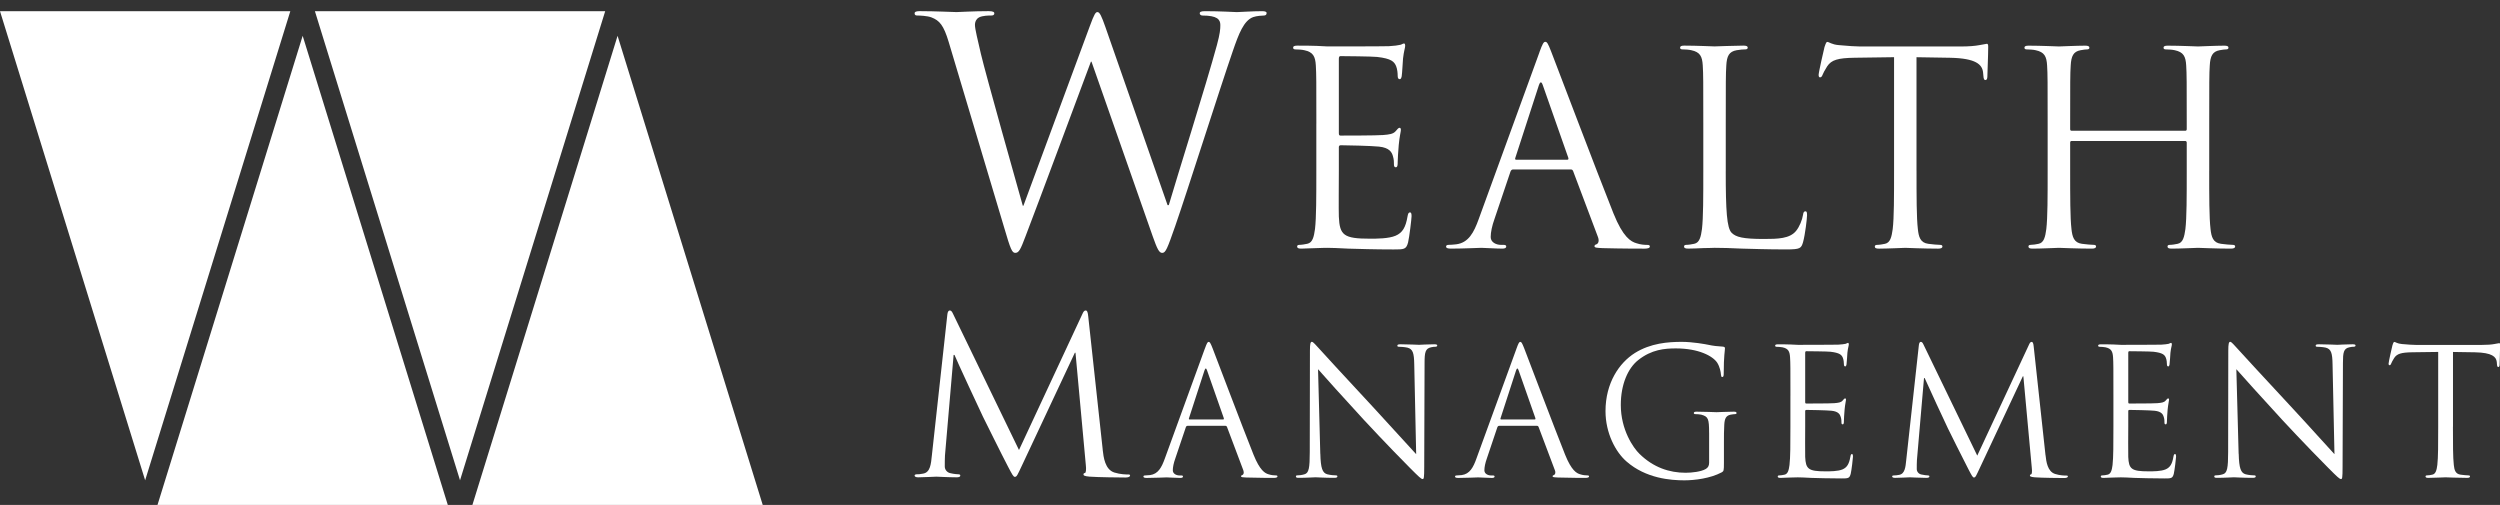
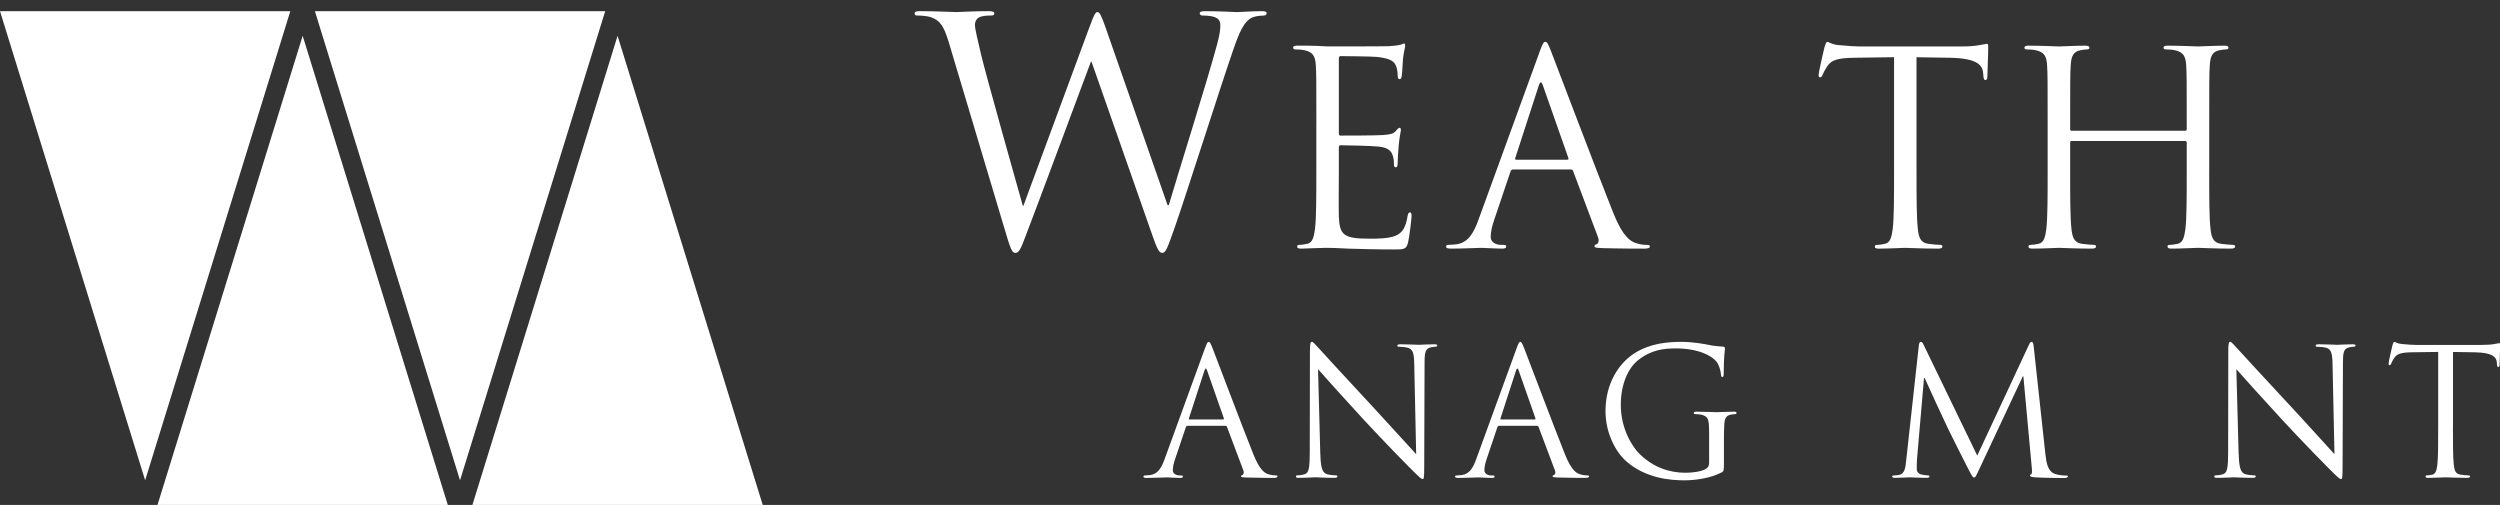
<svg xmlns="http://www.w3.org/2000/svg" width="203" height="41" viewBox="0 0 203 41" fill="none">
  <rect x="0" y="0" width="203" height="41" fill="#333333" stroke="none" />
  <path d="M94.802 16.659H94.904C95.59 14.313 97.926 6.921 98.814 3.658C99.068 2.714 99.092 2.359 99.092 2.027C99.092 1.569 98.814 1.262 97.644 1.262C97.518 1.262 97.418 1.186 97.418 1.084C97.418 0.957 97.544 0.907 97.848 0.907C99.144 0.907 100.21 0.983 100.438 0.983C100.618 0.983 101.708 0.907 102.494 0.907C102.722 0.907 102.85 0.957 102.85 1.057C102.85 1.186 102.774 1.262 102.62 1.262C102.516 1.262 102.036 1.286 101.756 1.389C100.994 1.67 100.588 2.74 100.106 4.142C98.99 7.379 96.426 15.484 95.434 18.338C94.776 20.227 94.648 20.535 94.37 20.535C94.116 20.535 93.962 20.201 93.606 19.205L88.63 5.008H88.582C87.666 7.453 84.19 16.81 83.276 19.179C82.87 20.252 82.742 20.533 82.436 20.533C82.184 20.533 82.056 20.252 81.55 18.517L77.032 3.403C76.624 2.049 76.296 1.67 75.636 1.413C75.304 1.284 74.67 1.26 74.492 1.26C74.366 1.26 74.266 1.234 74.266 1.082C74.266 0.955 74.416 0.905 74.67 0.905C75.99 0.905 77.388 0.981 77.666 0.981C77.896 0.981 79.012 0.905 80.282 0.905C80.638 0.905 80.738 0.981 80.738 1.082C80.738 1.234 80.612 1.26 80.484 1.26C80.282 1.26 79.802 1.26 79.496 1.413C79.342 1.491 79.166 1.694 79.166 2.025C79.166 2.357 79.394 3.25 79.648 4.369C80.03 6.002 82.67 15.356 83.05 16.705H83.102L88.482 2.152C88.864 1.108 88.964 0.981 89.118 0.981C89.296 0.981 89.448 1.314 89.752 2.178L94.806 16.657L94.802 16.659Z" fill="white" />
  <path d="M106.888 10.027C106.888 6.625 106.888 6.015 106.846 5.32C106.802 4.577 106.626 4.23 105.912 4.077C105.738 4.033 105.368 4.011 105.174 4.011C105.088 4.011 105 3.969 105 3.88C105 3.75 105.11 3.705 105.348 3.705C105.85 3.705 106.434 3.705 106.912 3.726L107.804 3.77C107.956 3.77 112.278 3.77 112.778 3.75C113.19 3.728 113.534 3.683 113.708 3.639C113.818 3.619 113.904 3.531 114.014 3.531C114.078 3.531 114.1 3.619 114.1 3.728C114.1 3.88 113.992 4.143 113.926 4.752C113.904 4.971 113.86 5.931 113.818 6.192C113.796 6.302 113.752 6.431 113.666 6.431C113.534 6.431 113.492 6.322 113.492 6.147C113.492 5.995 113.472 5.625 113.362 5.364C113.21 5.015 112.992 4.754 111.818 4.623C111.452 4.579 109.084 4.557 108.844 4.557C108.758 4.557 108.714 4.623 108.714 4.776V10.792C108.714 10.945 108.738 11.009 108.844 11.009C109.126 11.009 111.8 11.009 112.298 10.965C112.818 10.923 113.122 10.881 113.318 10.662C113.47 10.485 113.554 10.377 113.644 10.377C113.706 10.377 113.752 10.421 113.752 10.551C113.752 10.682 113.644 11.053 113.578 11.772C113.534 12.208 113.492 13.015 113.492 13.168C113.492 13.343 113.492 13.584 113.34 13.584C113.232 13.584 113.19 13.497 113.19 13.387C113.19 13.17 113.19 12.951 113.102 12.668C113.016 12.363 112.82 11.991 111.974 11.905C111.388 11.839 109.236 11.794 108.866 11.794C108.758 11.794 108.714 11.861 108.714 11.947V13.867C108.714 14.608 108.692 17.136 108.714 17.594C108.78 19.098 109.106 19.381 111.234 19.381C111.798 19.381 112.752 19.381 113.318 19.142C113.882 18.901 114.142 18.466 114.292 17.572C114.336 17.331 114.38 17.247 114.49 17.247C114.618 17.247 114.618 17.417 114.618 17.572C114.618 17.747 114.444 19.229 114.336 19.687C114.184 20.255 114.012 20.255 113.164 20.255C111.536 20.255 110.34 20.211 109.494 20.189C108.648 20.146 108.128 20.124 107.802 20.124C107.76 20.124 107.39 20.124 106.932 20.146C106.498 20.146 106 20.189 105.674 20.189C105.434 20.189 105.326 20.146 105.326 20.016C105.326 19.95 105.368 19.883 105.498 19.883C105.692 19.883 105.956 19.837 106.15 19.795C106.584 19.709 106.69 19.229 106.778 18.596C106.886 17.682 106.886 15.959 106.886 13.865V10.027L106.888 10.027Z" fill="white" />
-   <path d="M124.998 4.249C125.26 3.53 125.346 3.397 125.478 3.397C125.61 3.397 125.694 3.508 125.954 4.185C126.278 5.012 129.688 14.017 131.014 17.33C131.796 19.272 132.428 19.622 132.882 19.752C133.206 19.863 133.532 19.885 133.752 19.885C133.882 19.885 133.968 19.907 133.968 20.017C133.968 20.148 133.774 20.19 133.532 20.19C133.206 20.19 131.622 20.19 130.124 20.148C129.712 20.126 129.472 20.126 129.472 19.995C129.472 19.907 129.538 19.863 129.624 19.84C129.756 19.798 129.886 19.602 129.756 19.252L127.736 13.888C127.694 13.802 127.65 13.758 127.542 13.758H122.872C122.762 13.758 122.696 13.822 122.652 13.93L121.35 17.79C121.154 18.336 121.044 18.858 121.044 19.25C121.044 19.686 121.502 19.883 121.87 19.883H122.09C122.242 19.883 122.306 19.925 122.306 20.015C122.306 20.146 122.176 20.188 121.98 20.188C121.462 20.188 120.526 20.124 120.288 20.124C120.05 20.124 118.856 20.188 117.836 20.188C117.552 20.188 117.422 20.146 117.422 20.015C117.422 19.925 117.51 19.883 117.618 19.883C117.77 19.883 118.074 19.86 118.248 19.838C119.244 19.71 119.68 18.878 120.072 17.788L125.002 4.249L124.998 4.249ZM127.258 12.97C127.368 12.97 127.368 12.904 127.348 12.818L125.28 6.93C125.174 6.605 125.064 6.605 124.954 6.93L123.044 12.818C123 12.926 123.044 12.97 123.11 12.97H127.26H127.258Z" fill="white" />
-   <path d="M140.13 13.91C140.13 17.115 140.218 18.51 140.608 18.902C140.956 19.251 141.522 19.404 143.214 19.404C144.366 19.404 145.324 19.382 145.842 18.749C146.124 18.4 146.342 17.854 146.406 17.44C146.43 17.265 146.472 17.157 146.602 17.157C146.708 17.157 146.732 17.243 146.732 17.484C146.732 17.725 146.582 19.033 146.408 19.663C146.256 20.165 146.192 20.253 145.04 20.253C143.476 20.253 142.348 20.209 141.436 20.187C140.524 20.145 139.852 20.123 139.22 20.123C139.134 20.123 138.764 20.145 138.33 20.145C137.896 20.165 137.42 20.187 137.092 20.187C136.854 20.187 136.744 20.145 136.744 20.015C136.744 19.948 136.79 19.882 136.918 19.882C137.116 19.882 137.374 19.838 137.57 19.796C138.004 19.709 138.114 19.227 138.2 18.595C138.308 17.681 138.308 15.958 138.308 13.866V10.026C138.308 6.624 138.308 6.014 138.264 5.319C138.222 4.576 138.048 4.228 137.33 4.076C137.158 4.031 136.788 4.009 136.592 4.009C136.506 4.009 136.422 3.967 136.422 3.879C136.422 3.748 136.53 3.704 136.768 3.704C137.744 3.704 139.114 3.768 139.22 3.768C139.326 3.768 140.912 3.704 141.564 3.704C141.804 3.704 141.914 3.748 141.914 3.879C141.914 3.967 141.826 4.009 141.738 4.009C141.588 4.009 141.284 4.029 141.022 4.076C140.392 4.186 140.218 4.556 140.176 5.319C140.132 6.016 140.132 6.626 140.132 10.026V13.908L140.13 13.91Z" fill="white" />
+   <path d="M124.998 4.249C125.26 3.53 125.346 3.397 125.478 3.397C125.61 3.397 125.694 3.508 125.954 4.185C126.278 5.012 129.688 14.017 131.014 17.33C131.796 19.272 132.428 19.622 132.882 19.752C133.206 19.863 133.532 19.885 133.752 19.885C133.882 19.885 133.968 19.907 133.968 20.017C133.968 20.148 133.774 20.19 133.532 20.19C133.206 20.19 131.622 20.19 130.124 20.148C129.712 20.126 129.472 20.126 129.472 19.995C129.472 19.907 129.538 19.863 129.624 19.84C129.756 19.798 129.886 19.602 129.756 19.252L127.736 13.888C127.694 13.802 127.65 13.758 127.542 13.758H122.872C122.762 13.758 122.696 13.822 122.652 13.93L121.35 17.79C121.154 18.336 121.044 18.858 121.044 19.25C121.044 19.686 121.502 19.883 121.87 19.883H122.09C122.242 19.883 122.306 19.925 122.306 20.015C122.306 20.146 122.176 20.188 121.98 20.188C121.462 20.188 120.526 20.124 120.288 20.124C120.05 20.124 118.856 20.188 117.836 20.188C117.552 20.188 117.422 20.146 117.422 20.015C117.422 19.925 117.51 19.883 117.618 19.883C117.77 19.883 118.074 19.86 118.248 19.838C119.244 19.71 119.68 18.878 120.072 17.788L125.002 4.249L124.998 4.249M127.258 12.97C127.368 12.97 127.368 12.904 127.348 12.818L125.28 6.93C125.174 6.605 125.064 6.605 124.954 6.93L123.044 12.818C123 12.926 123.044 12.97 123.11 12.97H127.26H127.258Z" fill="white" />
  <path d="M155.622 13.868C155.622 15.96 155.622 17.683 155.73 18.597C155.796 19.23 155.924 19.712 156.576 19.798C156.882 19.84 157.358 19.884 157.554 19.884C157.684 19.884 157.726 19.951 157.726 20.017C157.726 20.125 157.62 20.19 157.38 20.19C156.186 20.19 154.816 20.125 154.708 20.125C154.6 20.125 153.232 20.19 152.58 20.19C152.342 20.19 152.234 20.148 152.234 20.017C152.234 19.951 152.28 19.884 152.408 19.884C152.604 19.884 152.864 19.84 153.058 19.798C153.492 19.712 153.602 19.23 153.688 18.597C153.798 17.683 153.798 15.96 153.798 13.868V4.644L150.584 4.689C149.236 4.711 148.716 4.863 148.368 5.385C148.13 5.757 148.066 5.91 147.998 6.062C147.934 6.237 147.87 6.281 147.78 6.281C147.716 6.281 147.672 6.215 147.672 6.084C147.672 5.867 148.106 3.992 148.15 3.819C148.194 3.686 148.28 3.403 148.368 3.403C148.522 3.403 148.738 3.622 149.322 3.664C149.954 3.731 150.776 3.775 151.04 3.775H159.184C159.876 3.775 160.378 3.731 160.726 3.664C161.05 3.622 161.246 3.556 161.332 3.556C161.442 3.556 161.442 3.686 161.442 3.819C161.442 4.474 161.374 5.976 161.374 6.217C161.374 6.414 161.308 6.5 161.222 6.5C161.114 6.5 161.07 6.434 161.048 6.128L161.026 5.889C160.962 5.235 160.442 4.733 158.356 4.691L155.62 4.646V13.87L155.622 13.868Z" fill="white" />
  <path d="M179.387 13.867C179.387 15.959 179.387 17.683 179.495 18.596C179.563 19.229 179.693 19.711 180.343 19.797C180.647 19.839 181.123 19.883 181.321 19.883C181.451 19.883 181.495 19.95 181.495 20.016C181.495 20.124 181.387 20.189 181.147 20.189C179.953 20.189 178.585 20.124 178.475 20.124C178.365 20.124 176.999 20.189 176.349 20.189C176.109 20.189 176.001 20.146 176.001 20.016C176.001 19.95 176.043 19.883 176.173 19.883C176.369 19.883 176.629 19.839 176.825 19.797C177.259 19.711 177.367 19.229 177.455 18.596C177.563 17.683 177.563 15.959 177.563 13.867V11.578C177.563 11.489 177.499 11.447 177.435 11.447H168.227C168.161 11.447 168.097 11.469 168.097 11.578V13.867C168.097 15.959 168.097 17.683 168.203 18.596C168.271 19.229 168.401 19.711 169.053 19.797C169.359 19.839 169.835 19.883 170.031 19.883C170.159 19.883 170.201 19.95 170.201 20.016C170.201 20.124 170.095 20.189 169.855 20.189C168.661 20.189 167.293 20.124 167.185 20.124C167.077 20.124 165.709 20.189 165.057 20.189C164.817 20.189 164.709 20.146 164.709 20.016C164.709 19.95 164.751 19.883 164.881 19.883C165.075 19.883 165.339 19.839 165.533 19.797C165.969 19.711 166.077 19.229 166.161 18.596C166.269 17.683 166.269 15.959 166.269 13.867V10.029C166.269 6.627 166.269 6.017 166.225 5.32C166.183 4.577 166.009 4.23 165.293 4.077C165.121 4.033 164.751 4.011 164.555 4.011C164.469 4.011 164.383 3.969 164.383 3.88C164.383 3.75 164.491 3.708 164.731 3.708C165.709 3.708 167.075 3.772 167.185 3.772C167.295 3.772 168.661 3.708 169.311 3.708C169.551 3.708 169.659 3.752 169.659 3.88C169.659 3.969 169.573 4.011 169.487 4.011C169.333 4.011 169.205 4.033 168.943 4.077C168.357 4.185 168.183 4.555 168.141 5.32C168.097 6.017 168.097 6.627 168.097 10.029V10.487C168.097 10.596 168.161 10.618 168.227 10.618H177.435C177.499 10.618 177.563 10.596 177.563 10.487V10.029C177.563 6.627 177.563 6.017 177.519 5.32C177.477 4.577 177.303 4.23 176.587 4.077C176.413 4.033 176.045 4.011 175.849 4.011C175.763 4.011 175.677 3.969 175.677 3.88C175.677 3.75 175.785 3.708 176.025 3.708C177.001 3.708 178.369 3.772 178.477 3.772C178.585 3.772 179.955 3.708 180.605 3.708C180.845 3.708 180.953 3.752 180.953 3.88C180.953 3.969 180.867 4.011 180.777 4.011C180.625 4.011 180.495 4.033 180.235 4.077C179.651 4.185 179.475 4.555 179.433 5.32C179.389 6.017 179.389 6.627 179.389 10.029V13.867H179.387Z" fill="white" />
-   <path d="M89.536 36.502C89.606 37.137 89.728 38.123 90.482 38.368C90.99 38.527 91.446 38.527 91.62 38.527C91.71 38.527 91.762 38.543 91.762 38.613C91.762 38.719 91.602 38.774 91.392 38.774C91.006 38.774 89.116 38.754 88.468 38.703C88.064 38.667 87.978 38.613 87.978 38.529C87.978 38.454 88.012 38.42 88.1 38.404C88.188 38.384 88.204 38.089 88.17 37.772L87.33 28.644H87.278L82.986 37.79C82.62 38.565 82.566 38.721 82.408 38.721C82.286 38.721 82.198 38.547 81.864 37.914C81.408 37.053 79.904 34.01 79.814 33.832C79.658 33.518 77.694 29.295 77.504 28.819H77.434L76.732 36.982C76.716 37.266 76.716 37.579 76.716 37.878C76.716 38.143 76.908 38.37 77.17 38.422C77.468 38.493 77.732 38.513 77.836 38.513C77.906 38.513 77.978 38.549 77.978 38.601C77.978 38.724 77.872 38.758 77.662 38.758C77.016 38.758 76.174 38.705 76.032 38.705C75.876 38.705 75.034 38.758 74.564 38.758C74.388 38.758 74.266 38.721 74.266 38.601C74.266 38.549 74.352 38.513 74.44 38.513C74.58 38.513 74.702 38.513 74.964 38.456C75.544 38.354 75.596 37.669 75.666 36.996L76.926 25.53C76.946 25.333 77.016 25.21 77.12 25.21C77.224 25.21 77.296 25.281 77.382 25.474L82.742 36.541L87.892 25.492C87.962 25.333 88.032 25.21 88.156 25.21C88.28 25.21 88.33 25.353 88.364 25.686L89.54 36.507L89.536 36.502Z" fill="white" />
  <path d="M97.832 28.317C98.002 27.843 98.06 27.759 98.144 27.759C98.228 27.759 98.288 27.833 98.46 28.275C98.674 28.819 100.914 34.745 101.788 36.924C102.304 38.201 102.714 38.432 103.016 38.515C103.232 38.585 103.444 38.603 103.59 38.603C103.676 38.603 103.73 38.617 103.73 38.687C103.73 38.772 103.602 38.804 103.444 38.804C103.232 38.804 102.188 38.804 101.202 38.774C100.93 38.76 100.774 38.76 100.774 38.675C100.774 38.619 100.816 38.587 100.874 38.575C100.958 38.547 101.044 38.416 100.958 38.187L99.63 34.661C99.602 34.605 99.574 34.577 99.5 34.577H96.432C96.36 34.577 96.316 34.621 96.29 34.691L95.434 37.229C95.304 37.587 95.232 37.932 95.232 38.189C95.232 38.478 95.532 38.607 95.774 38.607H95.916C96.016 38.607 96.058 38.635 96.058 38.691C96.058 38.776 95.974 38.808 95.844 38.808C95.5 38.808 94.888 38.764 94.728 38.764C94.568 38.764 93.788 38.808 93.118 38.808C92.932 38.808 92.844 38.778 92.844 38.691C92.844 38.635 92.902 38.607 92.972 38.607C93.074 38.607 93.272 38.589 93.386 38.577C94.044 38.49 94.328 37.946 94.586 37.229L97.828 28.321L97.832 28.317ZM99.318 34.059C99.388 34.059 99.388 34.012 99.374 33.956L98.016 30.086C97.946 29.869 97.872 29.869 97.802 30.086L96.546 33.956C96.518 34.03 96.546 34.059 96.59 34.059H99.318Z" fill="white" />
  <path d="M107.211 36.848C107.241 38.027 107.383 38.399 107.769 38.511C108.037 38.581 108.353 38.6 108.481 38.6C108.553 38.6 108.597 38.628 108.597 38.684C108.597 38.77 108.513 38.8 108.339 38.8C107.525 38.8 106.955 38.756 106.825 38.756C106.695 38.756 106.097 38.8 105.455 38.8C105.313 38.8 105.227 38.786 105.227 38.684C105.227 38.63 105.267 38.6 105.339 38.6C105.455 38.6 105.711 38.581 105.925 38.511C106.283 38.411 106.353 37.997 106.353 36.692L106.367 28.472C106.367 27.916 106.409 27.755 106.525 27.755C106.641 27.755 106.885 28.073 107.029 28.215C107.241 28.458 109.367 30.77 111.567 33.135C112.977 34.654 114.537 36.403 114.993 36.879L114.837 29.591C114.821 28.657 114.723 28.342 114.279 28.227C114.025 28.173 113.695 28.157 113.579 28.157C113.479 28.157 113.465 28.115 113.465 28.057C113.465 27.97 113.579 27.956 113.749 27.956C114.393 27.956 115.079 27.998 115.235 27.998C115.391 27.998 115.863 27.956 116.451 27.956C116.605 27.956 116.705 27.97 116.705 28.057C116.705 28.115 116.649 28.157 116.547 28.157C116.477 28.157 116.379 28.157 116.205 28.199C115.733 28.3 115.675 28.615 115.675 29.478L115.647 37.883C115.647 38.828 115.619 38.899 115.515 38.899C115.403 38.899 115.231 38.74 114.475 37.981C114.317 37.837 112.261 35.73 110.749 34.095C109.093 32.302 107.479 30.494 107.025 29.978L107.207 36.844L107.211 36.848Z" fill="white" />
  <path d="M123.134 28.317C123.306 27.843 123.362 27.759 123.446 27.759C123.534 27.759 123.588 27.833 123.762 28.275C123.974 28.819 126.216 34.745 127.088 36.924C127.602 38.201 128.018 38.432 128.318 38.515C128.532 38.585 128.744 38.603 128.888 38.603C128.974 38.603 129.03 38.617 129.03 38.687C129.03 38.772 128.902 38.804 128.744 38.804C128.532 38.804 127.49 38.804 126.502 38.774C126.23 38.76 126.072 38.76 126.072 38.675C126.072 38.619 126.116 38.587 126.174 38.575C126.258 38.547 126.346 38.416 126.258 38.187L124.93 34.661C124.904 34.605 124.874 34.577 124.8 34.577H121.73C121.662 34.577 121.616 34.621 121.586 34.691L120.732 37.229C120.604 37.587 120.532 37.932 120.532 38.189C120.532 38.478 120.83 38.607 121.076 38.607H121.218C121.318 38.607 121.36 38.635 121.36 38.691C121.36 38.776 121.274 38.808 121.146 38.808C120.804 38.808 120.19 38.764 120.032 38.764C119.874 38.764 119.092 38.808 118.42 38.808C118.234 38.808 118.148 38.778 118.148 38.691C118.148 38.635 118.206 38.607 118.278 38.607C118.378 38.607 118.578 38.589 118.692 38.577C119.346 38.49 119.634 37.946 119.888 37.229L123.134 28.321L123.134 28.317ZM124.616 34.059C124.688 34.059 124.688 34.012 124.674 33.956L123.316 30.086C123.246 29.869 123.174 29.869 123.102 30.086L121.846 33.956C121.816 34.03 121.846 34.059 121.888 34.059H124.616Z" fill="white" />
  <path d="M138.779 35.147C138.779 33.986 138.707 33.828 138.137 33.669C138.023 33.643 137.781 33.627 137.651 33.627C137.593 33.627 137.537 33.599 137.537 33.542C137.537 33.458 137.611 33.428 137.767 33.428C138.411 33.428 139.309 33.47 139.379 33.47C139.449 33.47 140.351 33.428 140.783 33.428C140.937 33.428 141.009 33.456 141.009 33.542C141.009 33.601 140.953 33.627 140.897 33.627C140.797 33.627 140.709 33.643 140.539 33.669C140.153 33.741 140.039 33.986 140.011 34.486C139.983 34.948 139.983 35.378 139.983 35.978V37.585C139.983 38.23 139.969 38.26 139.795 38.358C138.883 38.846 137.597 39.003 136.769 39.003C135.681 39.003 133.653 38.86 132.067 37.468C131.193 36.709 130.367 35.175 130.367 33.384C130.367 31.088 131.481 29.466 132.753 28.663C134.039 27.861 135.455 27.759 136.555 27.759C137.453 27.759 138.467 27.946 138.739 28.002C139.039 28.074 139.539 28.132 139.895 28.146C140.037 28.158 140.067 28.219 140.067 28.275C140.067 28.476 139.967 28.877 139.967 30.315C139.967 30.544 139.939 30.614 139.839 30.614C139.765 30.614 139.753 30.53 139.739 30.402C139.725 30.199 139.653 29.797 139.439 29.454C139.081 28.907 137.923 28.291 136.081 28.291C135.183 28.291 134.109 28.375 133.023 29.239C132.193 29.895 131.609 31.205 131.609 32.882C131.609 34.904 132.623 36.368 133.125 36.852C134.251 37.958 135.555 38.388 136.869 38.388C137.379 38.388 138.123 38.304 138.497 38.087C138.679 37.986 138.781 37.828 138.781 37.585V35.149L138.779 35.147Z" fill="white" />
-   <path d="M145.383 32.12C145.383 29.883 145.383 29.481 145.353 29.021C145.325 28.533 145.211 28.304 144.739 28.202C144.625 28.176 144.383 28.16 144.255 28.16C144.199 28.16 144.141 28.131 144.141 28.073C144.141 27.987 144.211 27.959 144.369 27.959C144.697 27.959 145.083 27.959 145.395 27.973L145.983 28.001C146.083 28.001 148.925 28.001 149.253 27.987C149.525 27.973 149.751 27.943 149.867 27.917C149.937 27.901 149.993 27.842 150.067 27.842C150.109 27.842 150.123 27.902 150.123 27.973C150.123 28.073 150.051 28.244 150.009 28.648C149.993 28.79 149.967 29.423 149.937 29.595C149.925 29.668 149.895 29.754 149.839 29.754C149.753 29.754 149.725 29.684 149.725 29.565C149.725 29.465 149.707 29.222 149.639 29.051C149.539 28.818 149.395 28.65 148.625 28.561C148.385 28.533 146.825 28.519 146.667 28.519C146.611 28.519 146.581 28.561 146.581 28.662V32.622C146.581 32.724 146.595 32.766 146.667 32.766C146.855 32.766 148.611 32.766 148.941 32.738C149.283 32.71 149.483 32.68 149.611 32.537C149.707 32.421 149.765 32.351 149.823 32.351C149.867 32.351 149.895 32.381 149.895 32.465C149.895 32.55 149.823 32.794 149.781 33.268C149.751 33.556 149.725 34.084 149.725 34.186C149.725 34.301 149.725 34.457 149.625 34.457C149.553 34.457 149.527 34.403 149.527 34.329C149.527 34.186 149.527 34.041 149.467 33.857C149.409 33.656 149.281 33.411 148.725 33.353C148.339 33.311 146.927 33.285 146.683 33.285C146.611 33.285 146.581 33.327 146.581 33.385V34.646C146.581 35.134 146.567 36.797 146.581 37.1C146.627 38.088 146.839 38.273 148.235 38.273C148.609 38.273 149.239 38.273 149.609 38.116C149.979 37.959 150.149 37.672 150.251 37.084C150.279 36.925 150.307 36.869 150.379 36.869C150.461 36.869 150.461 36.983 150.461 37.084C150.461 37.2 150.349 38.174 150.277 38.476C150.179 38.849 150.065 38.849 149.505 38.849C148.433 38.849 147.649 38.819 147.091 38.805C146.535 38.775 146.191 38.761 145.979 38.761C145.949 38.761 145.707 38.761 145.409 38.775C145.121 38.775 144.793 38.805 144.579 38.805C144.423 38.805 144.351 38.775 144.351 38.688C144.351 38.646 144.381 38.604 144.465 38.604C144.595 38.604 144.765 38.574 144.893 38.546C145.179 38.49 145.251 38.174 145.307 37.757C145.381 37.154 145.381 36.024 145.381 34.646V32.122L145.383 32.12Z" fill="white" />
  <path d="M166.099 36.964C166.155 37.48 166.255 38.286 166.871 38.484C167.285 38.615 167.657 38.615 167.797 38.615C167.871 38.615 167.913 38.629 167.913 38.685C167.913 38.772 167.787 38.816 167.613 38.816C167.297 38.816 165.757 38.802 165.227 38.758C164.901 38.73 164.829 38.685 164.829 38.615C164.829 38.557 164.857 38.529 164.927 38.513C164.999 38.499 165.013 38.258 164.983 37.998L164.297 30.558H164.253L160.755 38.013C160.457 38.643 160.415 38.772 160.285 38.772C160.185 38.772 160.113 38.631 159.841 38.113C159.469 37.41 158.243 34.932 158.171 34.785C158.043 34.528 156.443 31.086 156.285 30.701H156.229L155.655 37.354C155.641 37.583 155.641 37.84 155.641 38.085C155.641 38.3 155.797 38.486 156.013 38.529C156.255 38.585 156.469 38.603 156.555 38.603C156.613 38.603 156.669 38.631 156.669 38.673C156.669 38.772 156.583 38.802 156.411 38.802C155.883 38.802 155.199 38.758 155.085 38.758C154.957 38.758 154.271 38.802 153.885 38.802C153.741 38.802 153.641 38.772 153.641 38.673C153.641 38.631 153.715 38.603 153.785 38.603C153.899 38.603 154.001 38.603 154.213 38.559C154.683 38.474 154.729 37.916 154.785 37.368L155.813 28.018C155.831 27.859 155.885 27.759 155.969 27.759C156.053 27.759 156.113 27.817 156.185 27.974L160.553 36.996L164.753 27.99C164.811 27.861 164.867 27.761 164.967 27.761C165.067 27.761 165.111 27.877 165.137 28.148L166.095 36.968L166.099 36.964Z" fill="white" />
-   <path d="M171.609 32.12C171.609 29.883 171.609 29.481 171.581 29.021C171.551 28.533 171.437 28.304 170.967 28.202C170.851 28.176 170.609 28.16 170.481 28.16C170.427 28.16 170.367 28.131 170.367 28.073C170.367 27.987 170.441 27.959 170.597 27.959C170.925 27.959 171.313 27.959 171.625 27.973L172.211 28.001C172.311 28.001 175.153 28.001 175.481 27.987C175.753 27.973 175.981 27.943 176.095 27.917C176.165 27.901 176.225 27.842 176.295 27.842C176.337 27.842 176.355 27.902 176.355 27.973C176.355 28.073 176.283 28.244 176.239 28.648C176.225 28.79 176.197 29.423 176.167 29.595C176.155 29.668 176.125 29.754 176.067 29.754C175.981 29.754 175.953 29.684 175.953 29.565C175.953 29.465 175.939 29.222 175.867 29.051C175.769 28.818 175.627 28.65 174.855 28.561C174.613 28.533 173.055 28.519 172.899 28.519C172.839 28.519 172.815 28.561 172.815 28.662V32.622C172.815 32.724 172.829 32.766 172.899 32.766C173.087 32.766 174.841 32.766 175.171 32.738C175.513 32.71 175.713 32.68 175.841 32.537C175.941 32.421 175.997 32.351 176.057 32.351C176.099 32.351 176.127 32.381 176.127 32.465C176.127 32.55 176.057 32.794 176.011 33.268C175.983 33.556 175.955 34.084 175.955 34.186C175.955 34.301 175.955 34.457 175.855 34.457C175.781 34.457 175.755 34.403 175.755 34.329C175.755 34.186 175.755 34.041 175.697 33.857C175.641 33.656 175.513 33.411 174.955 33.353C174.569 33.311 173.159 33.285 172.913 33.285C172.839 33.285 172.815 33.327 172.815 33.385V34.646C172.815 35.134 172.799 36.797 172.815 37.1C172.857 38.088 173.071 38.273 174.471 38.273C174.841 38.273 175.469 38.273 175.841 38.116C176.213 37.959 176.385 37.672 176.483 37.084C176.513 36.925 176.539 36.869 176.611 36.869C176.697 36.869 176.697 36.983 176.697 37.084C176.697 37.2 176.581 38.174 176.511 38.476C176.411 38.849 176.297 38.849 175.739 38.849C174.667 38.849 173.881 38.819 173.325 38.805C172.769 38.775 172.425 38.761 172.211 38.761C172.181 38.761 171.939 38.761 171.641 38.775C171.353 38.775 171.025 38.805 170.811 38.805C170.655 38.805 170.583 38.775 170.583 38.688C170.583 38.646 170.611 38.604 170.697 38.604C170.825 38.604 170.997 38.574 171.125 38.546C171.409 38.49 171.485 38.174 171.539 37.757C171.609 37.154 171.609 36.024 171.609 34.646V32.122L171.609 32.12Z" fill="white" />
  <path d="M181.783 36.848C181.811 38.027 181.955 38.399 182.339 38.511C182.611 38.581 182.923 38.6 183.053 38.6C183.125 38.6 183.167 38.628 183.167 38.684C183.167 38.77 183.081 38.8 182.909 38.8C182.095 38.8 181.525 38.756 181.397 38.756C181.269 38.756 180.669 38.8 180.027 38.8C179.883 38.8 179.797 38.786 179.797 38.684C179.797 38.63 179.841 38.6 179.913 38.6C180.027 38.6 180.283 38.581 180.497 38.511C180.853 38.411 180.925 37.997 180.925 36.692L180.937 28.472C180.937 27.916 180.981 27.755 181.095 27.755C181.209 27.755 181.451 28.073 181.595 28.215C181.809 28.458 183.937 30.77 186.137 33.135C187.551 34.654 189.107 36.403 189.559 36.879L189.403 29.591C189.389 28.657 189.289 28.342 188.847 28.227C188.593 28.173 188.263 28.157 188.147 28.157C188.049 28.157 188.033 28.115 188.033 28.057C188.033 27.97 188.147 27.956 188.317 27.956C188.959 27.956 189.645 27.998 189.799 27.998C189.953 27.998 190.431 27.956 191.017 27.956C191.173 27.956 191.271 27.97 191.271 28.057C191.271 28.115 191.215 28.157 191.115 28.157C191.045 28.157 190.943 28.157 190.773 28.199C190.301 28.3 190.247 28.615 190.247 29.478L190.217 37.883C190.217 38.828 190.189 38.899 190.087 38.899C189.973 38.899 189.799 38.74 189.045 37.981C188.887 37.837 186.831 35.73 185.319 34.095C183.663 32.302 182.049 30.494 181.591 29.978L181.777 36.844L181.783 36.848Z" fill="white" />
  <path d="M199.179 34.644C199.179 36.021 199.179 37.152 199.249 37.754C199.293 38.172 199.379 38.487 199.807 38.544C200.005 38.572 200.323 38.602 200.449 38.602C200.535 38.602 200.565 38.644 200.565 38.686C200.565 38.758 200.493 38.803 200.337 38.803C199.551 38.803 198.651 38.758 198.581 38.758C198.511 38.758 197.609 38.803 197.181 38.803C197.025 38.803 196.953 38.773 196.953 38.686C196.953 38.644 196.981 38.602 197.067 38.602C197.197 38.602 197.367 38.572 197.497 38.544C197.785 38.487 197.855 38.172 197.911 37.754C197.981 37.152 197.981 36.021 197.981 34.644V28.577L195.869 28.605C194.983 28.621 194.639 28.722 194.411 29.065C194.255 29.308 194.213 29.412 194.169 29.511C194.127 29.625 194.081 29.655 194.027 29.655C193.983 29.655 193.953 29.611 193.953 29.527C193.953 29.382 194.239 28.149 194.267 28.035C194.295 27.948 194.353 27.762 194.409 27.762C194.511 27.762 194.653 27.906 195.039 27.936C195.453 27.979 195.995 28.007 196.169 28.007H201.523C201.979 28.007 202.309 27.979 202.537 27.936C202.751 27.906 202.881 27.864 202.937 27.864C203.009 27.864 203.009 27.948 203.009 28.035C203.009 28.465 202.967 29.457 202.967 29.613C202.967 29.744 202.923 29.8 202.865 29.8C202.797 29.8 202.765 29.758 202.751 29.557L202.739 29.398C202.695 28.967 202.353 28.637 200.983 28.607L199.183 28.579V34.646L199.179 34.644Z" fill="white" />
  <path d="M38.359 41.001L50.147 2.908L61.933 41.001H38.359Z" fill="white" />
  <path d="M12.789 41.001L24.577 2.908L36.361 41.001H12.789Z" fill="white" />
  <path d="M23.574 0.908L11.786 39.001L0 0.908H23.574Z" fill="white" />
  <path d="M49.142 0.908L37.354 39.001L25.57 0.908H49.142Z" fill="white" />
</svg>